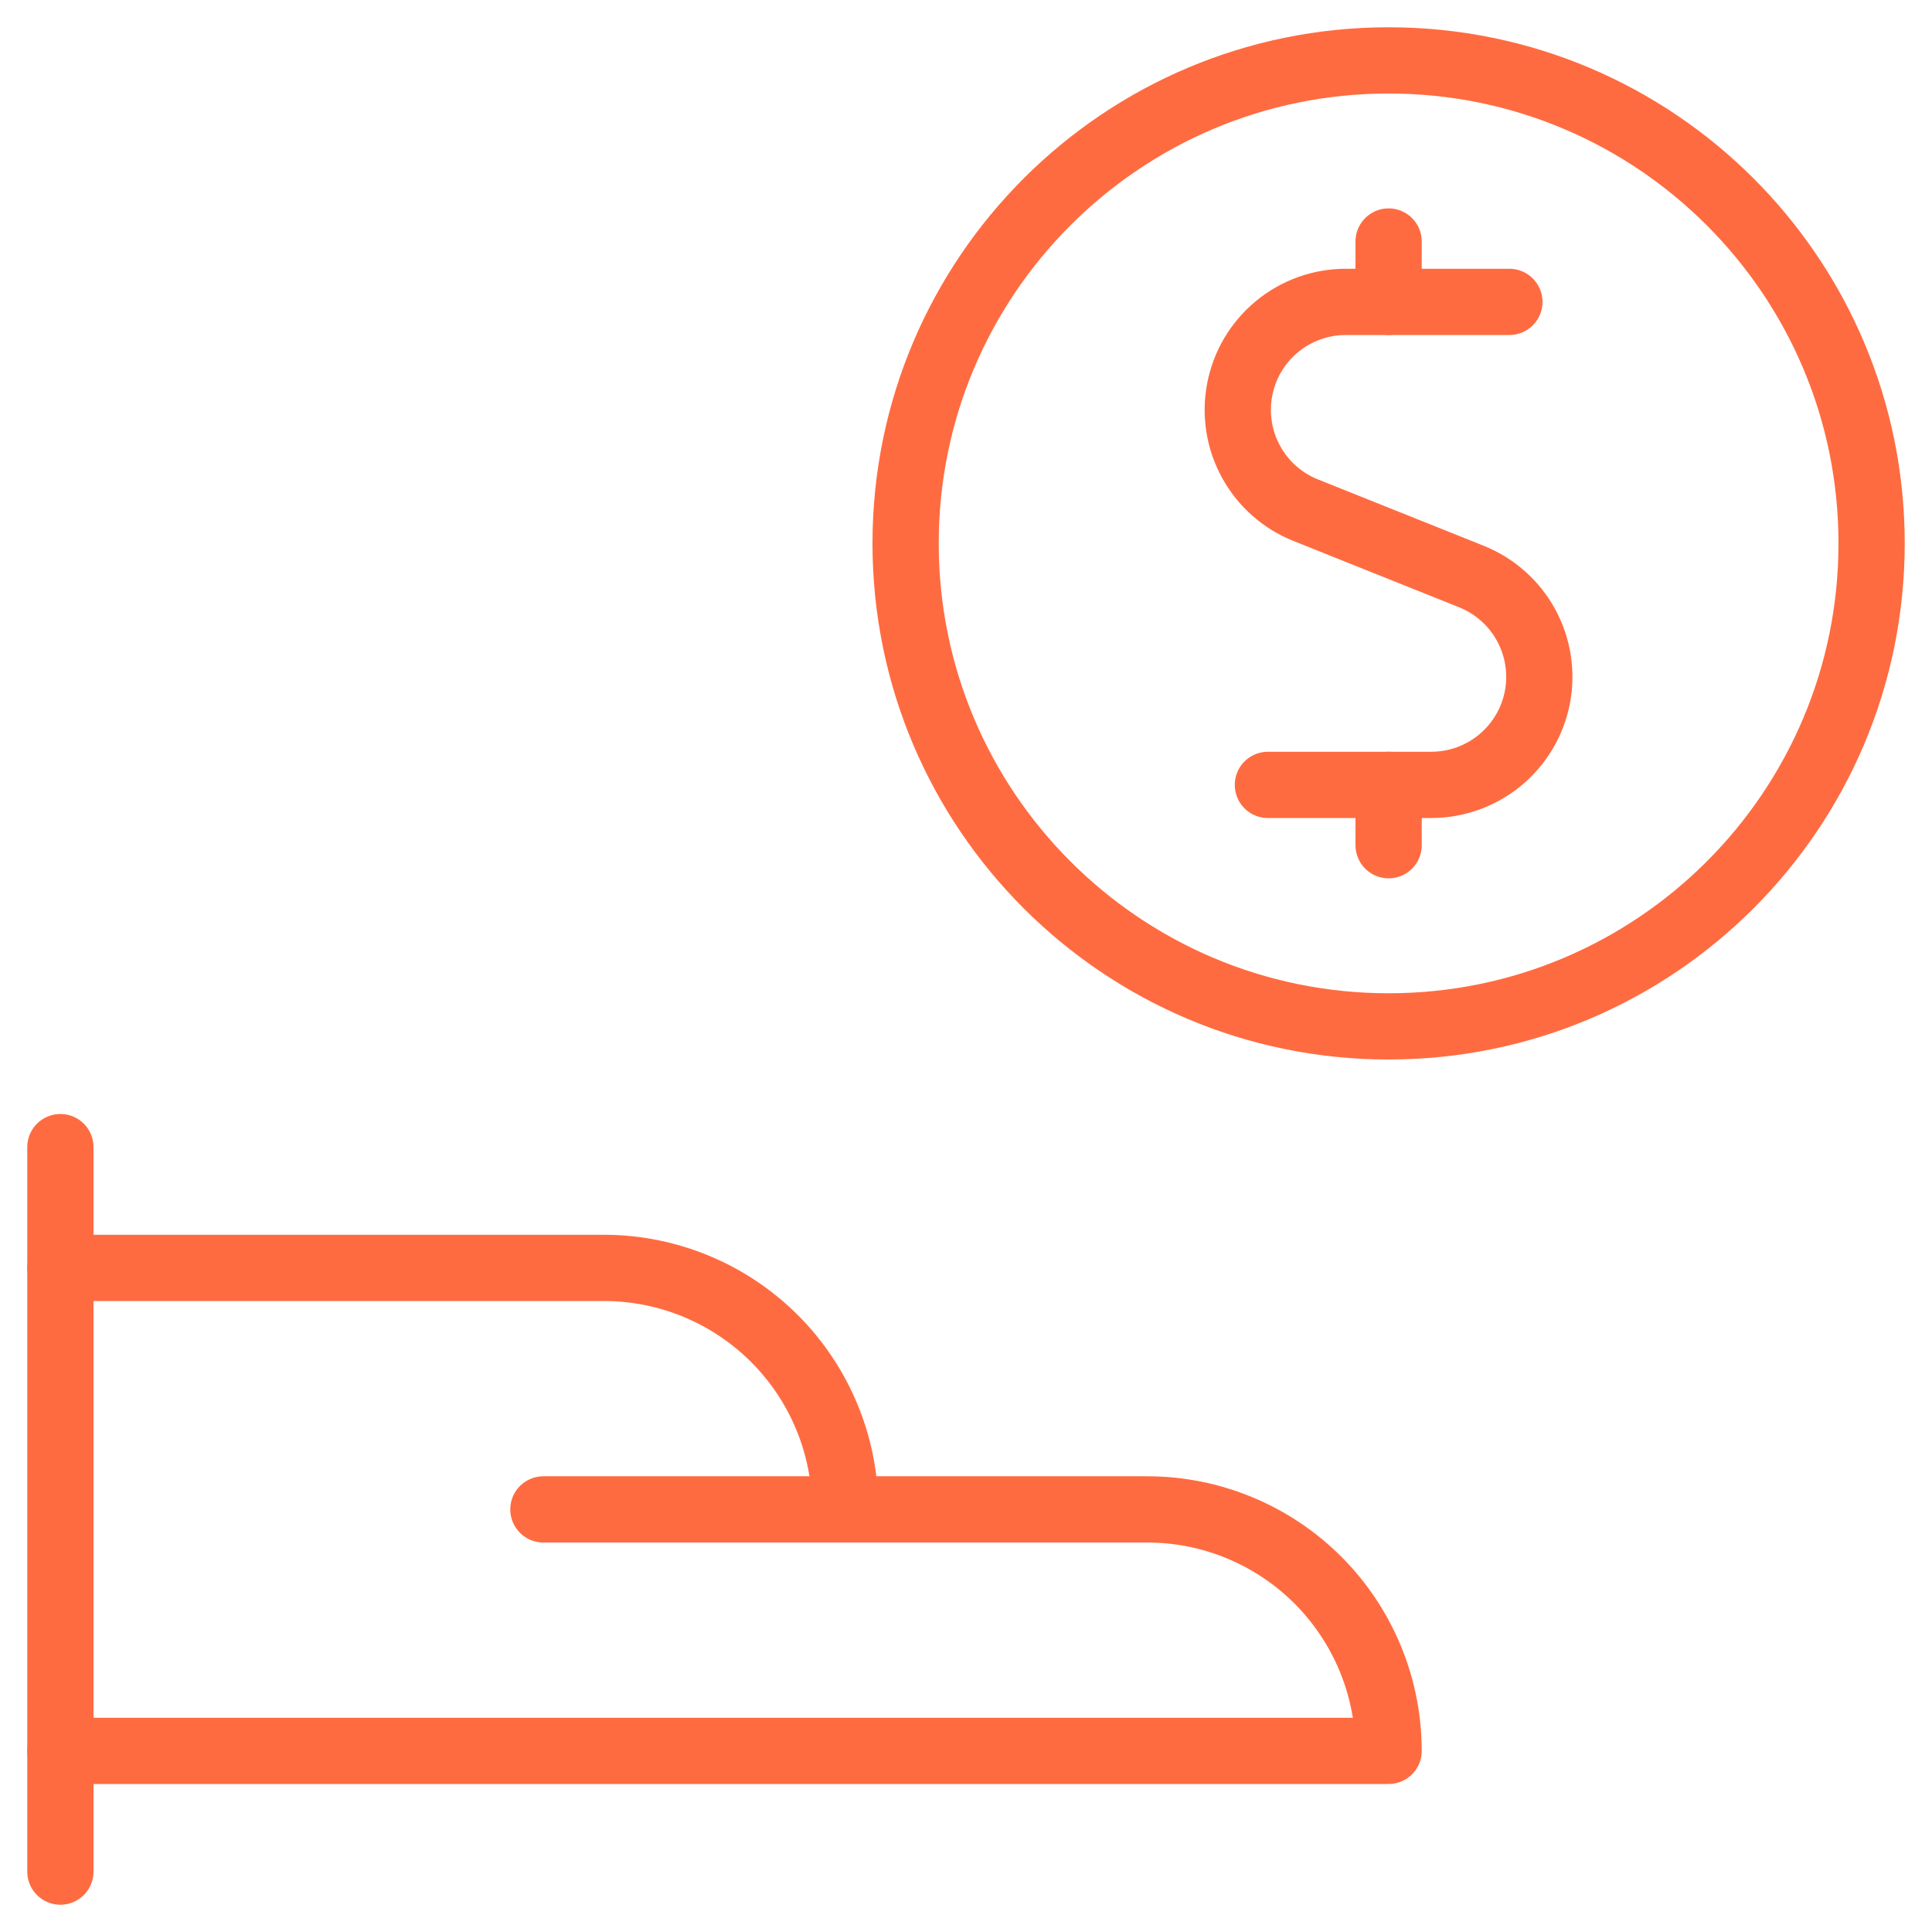
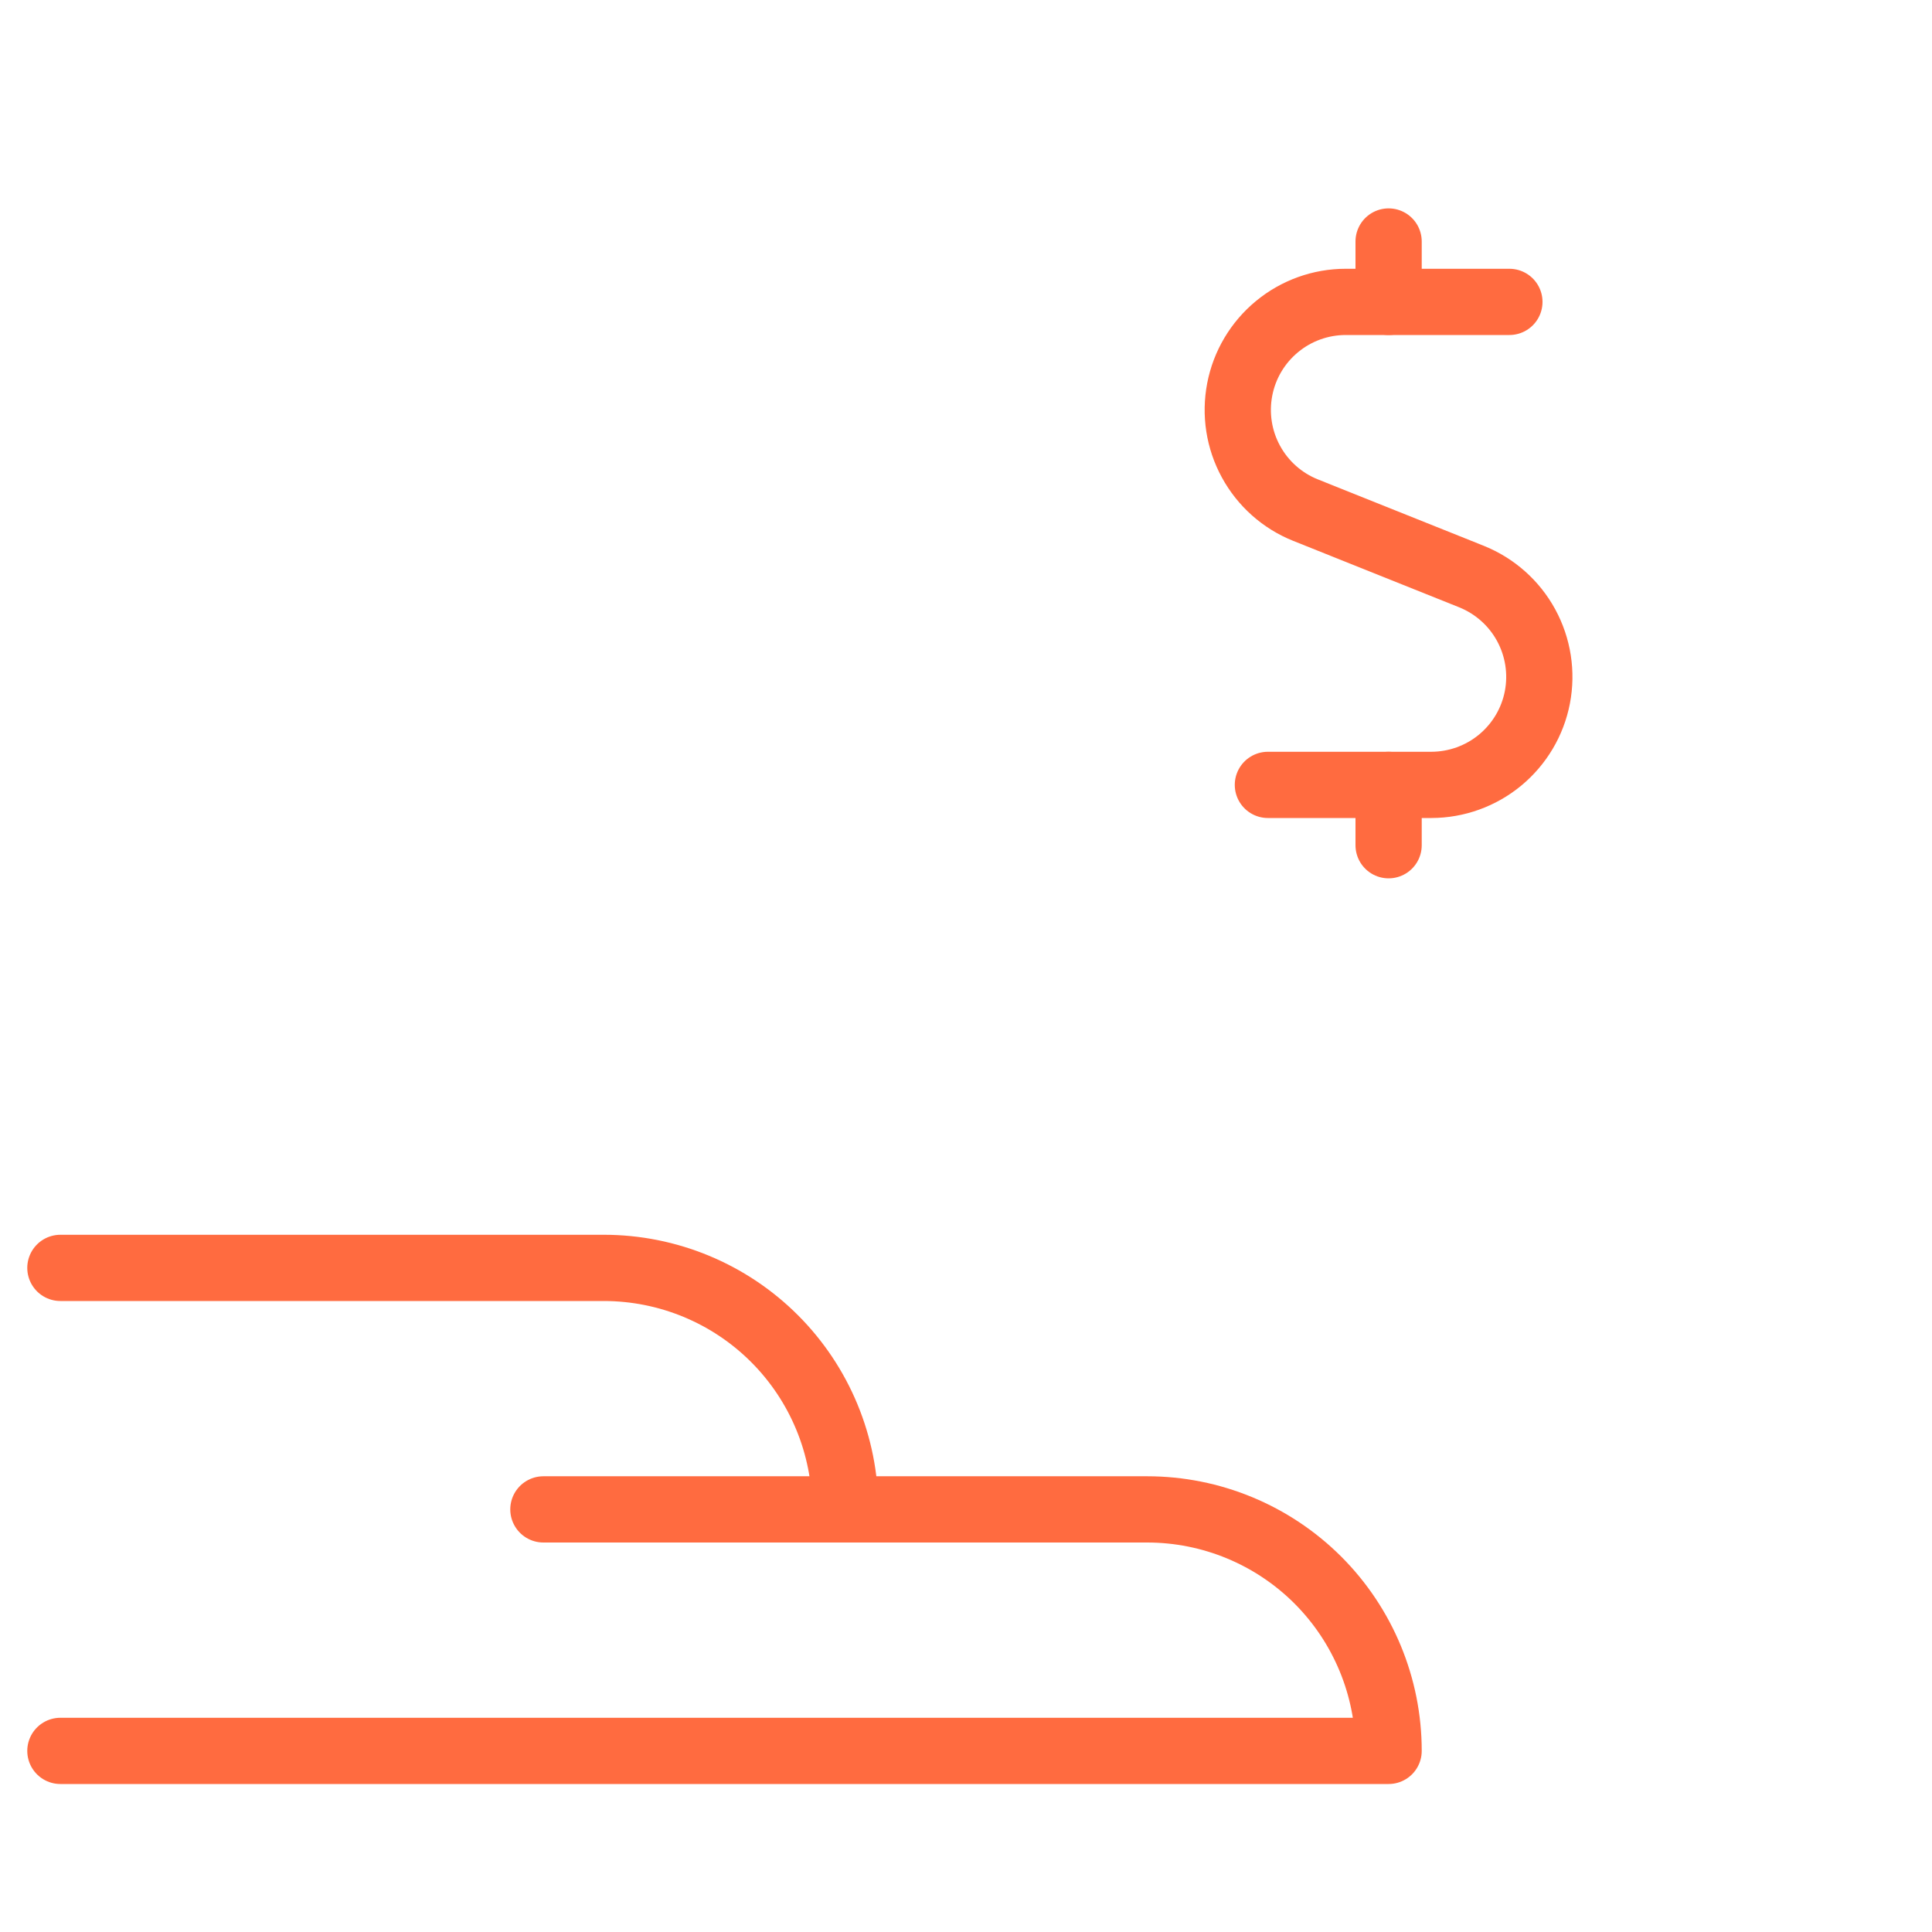
<svg xmlns="http://www.w3.org/2000/svg" width="35" height="35" viewBox="0 0 35 35" fill="none">
  <g clip-path="url(#clip0_3588_50262)">
-     <path d="M1.094 20.781V33.906" stroke="#FF6B40" stroke-width="1.2" stroke-linecap="round" stroke-linejoin="round" />
    <path d="M1.094 31.719H25.156C25.156 30.558 24.695 29.446 23.875 28.625C23.054 27.805 21.942 27.344 20.781 27.344H15.312C15.312 26.183 14.852 25.071 14.031 24.25C13.211 23.43 12.098 22.969 10.938 22.969H1.094" stroke="#FF6B40" stroke-width="1.2" stroke-linecap="round" stroke-linejoin="round" />
    <path d="M9.844 27.344H15.312" stroke="#FF6B40" stroke-width="1.2" stroke-linecap="round" stroke-linejoin="round" />
    <path d="M27.344 5.469H24.379C23.925 5.469 23.485 5.627 23.134 5.917C22.784 6.206 22.545 6.608 22.459 7.054C22.373 7.501 22.444 7.963 22.662 8.362C22.879 8.761 23.228 9.072 23.65 9.241L26.66 10.446C27.081 10.616 27.431 10.927 27.648 11.326C27.865 11.725 27.937 12.187 27.851 12.633C27.765 13.079 27.526 13.481 27.175 13.771C26.825 14.06 26.385 14.218 25.931 14.219H22.969" stroke="#FF6B40" stroke-width="1.2" stroke-linecap="round" stroke-linejoin="round" />
    <path d="M25.156 5.469V4.375" stroke="#FF6B40" stroke-width="1.2" stroke-linecap="round" stroke-linejoin="round" />
    <path d="M25.156 15.312V14.219" stroke="#FF6B40" stroke-width="1.2" stroke-linecap="round" stroke-linejoin="round" />
-     <path d="M25.156 18.594C29.989 18.594 33.906 14.676 33.906 9.844C33.906 5.011 29.989 1.094 25.156 1.094C20.324 1.094 16.406 5.011 16.406 9.844C16.406 14.676 20.324 18.594 25.156 18.594Z" stroke="#FF6B40" stroke-width="1.2" stroke-linecap="round" stroke-linejoin="round" />
  </g>
  <defs>
    <clipPath id="clip0_3588_50262">
      <rect width="35" height="35" fill="white" />
    </clipPath>
  </defs>
</svg>